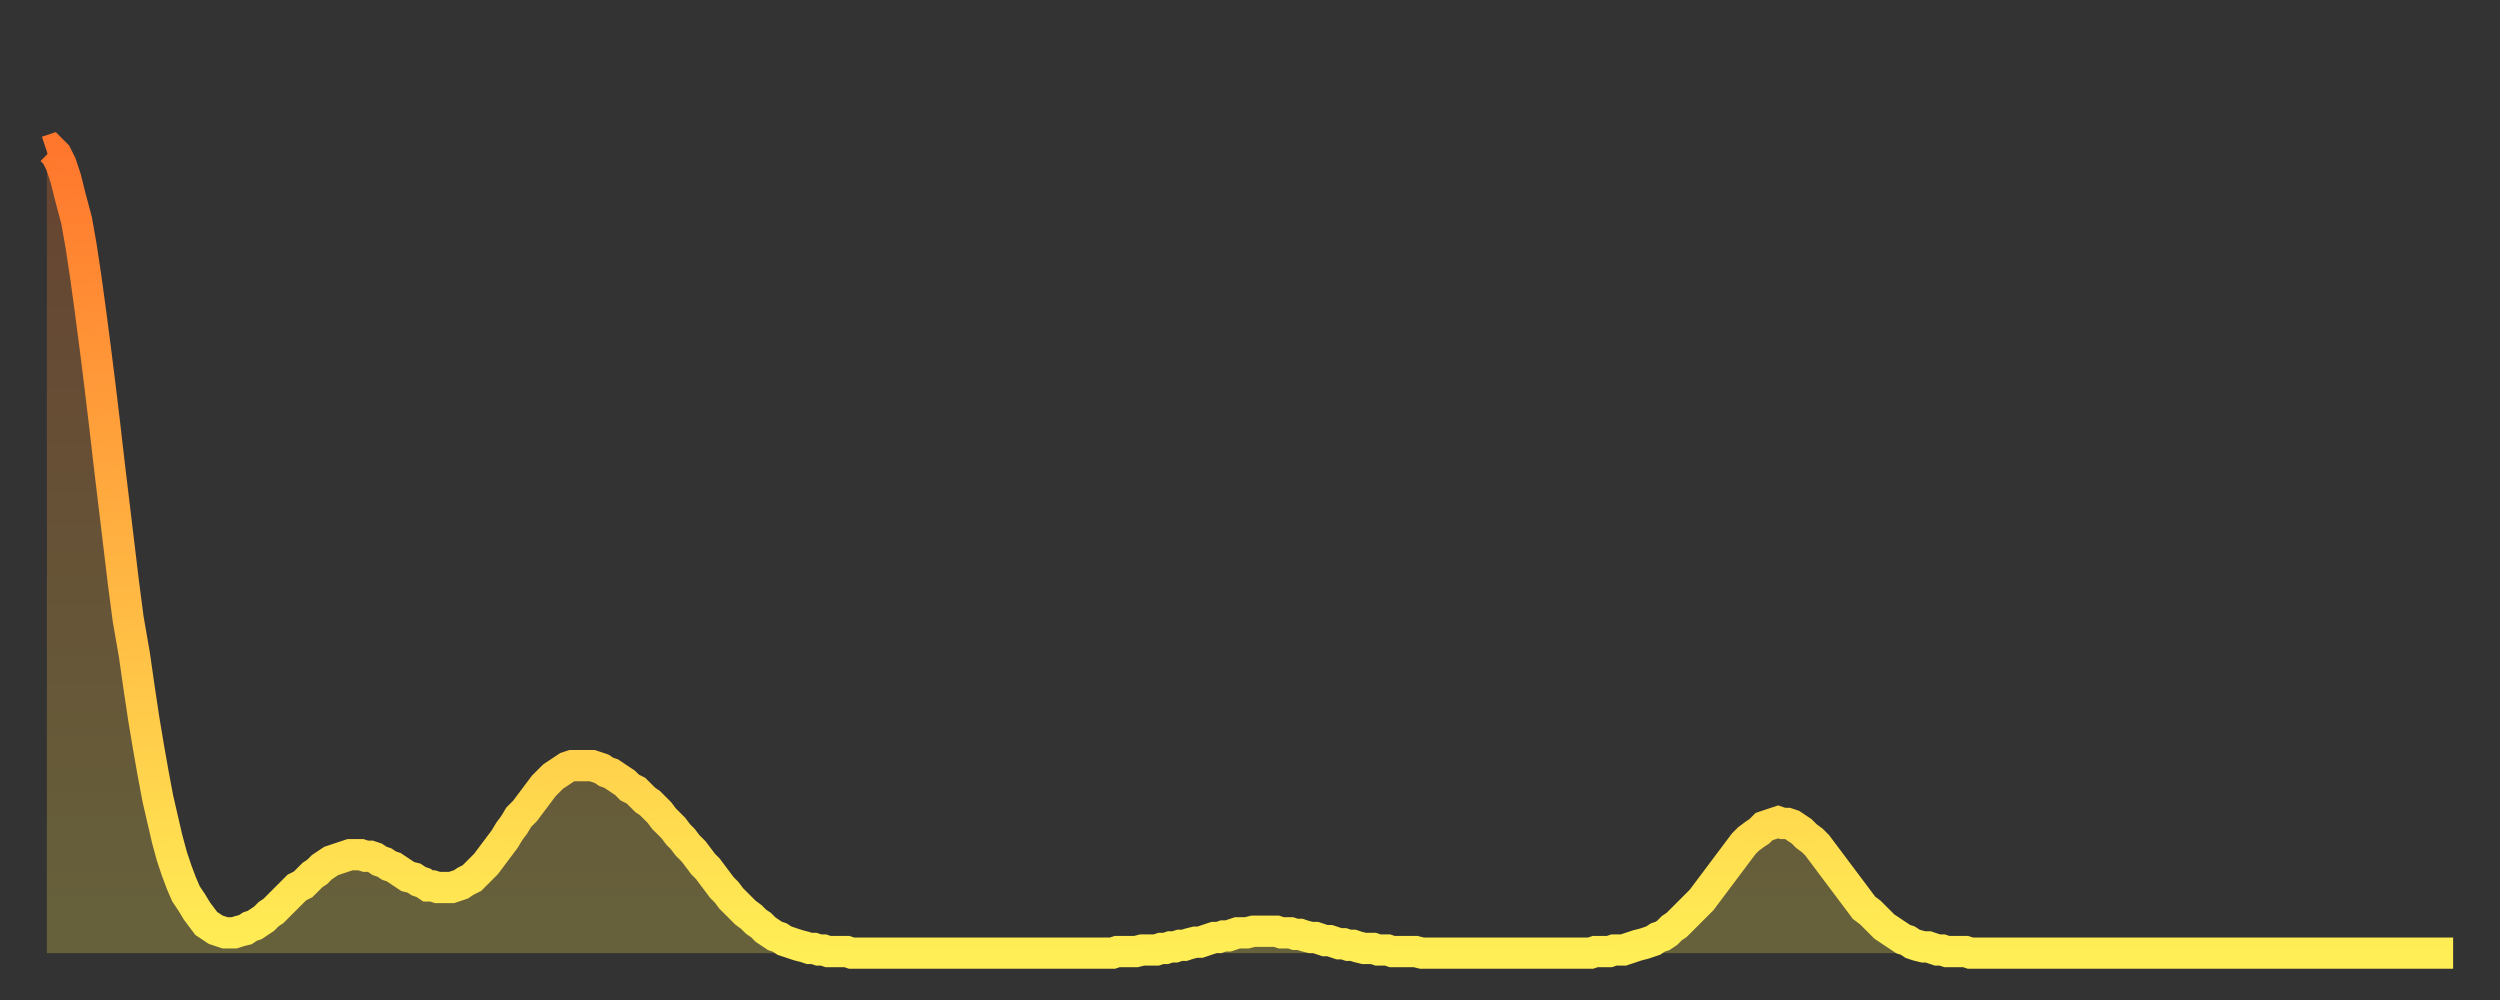
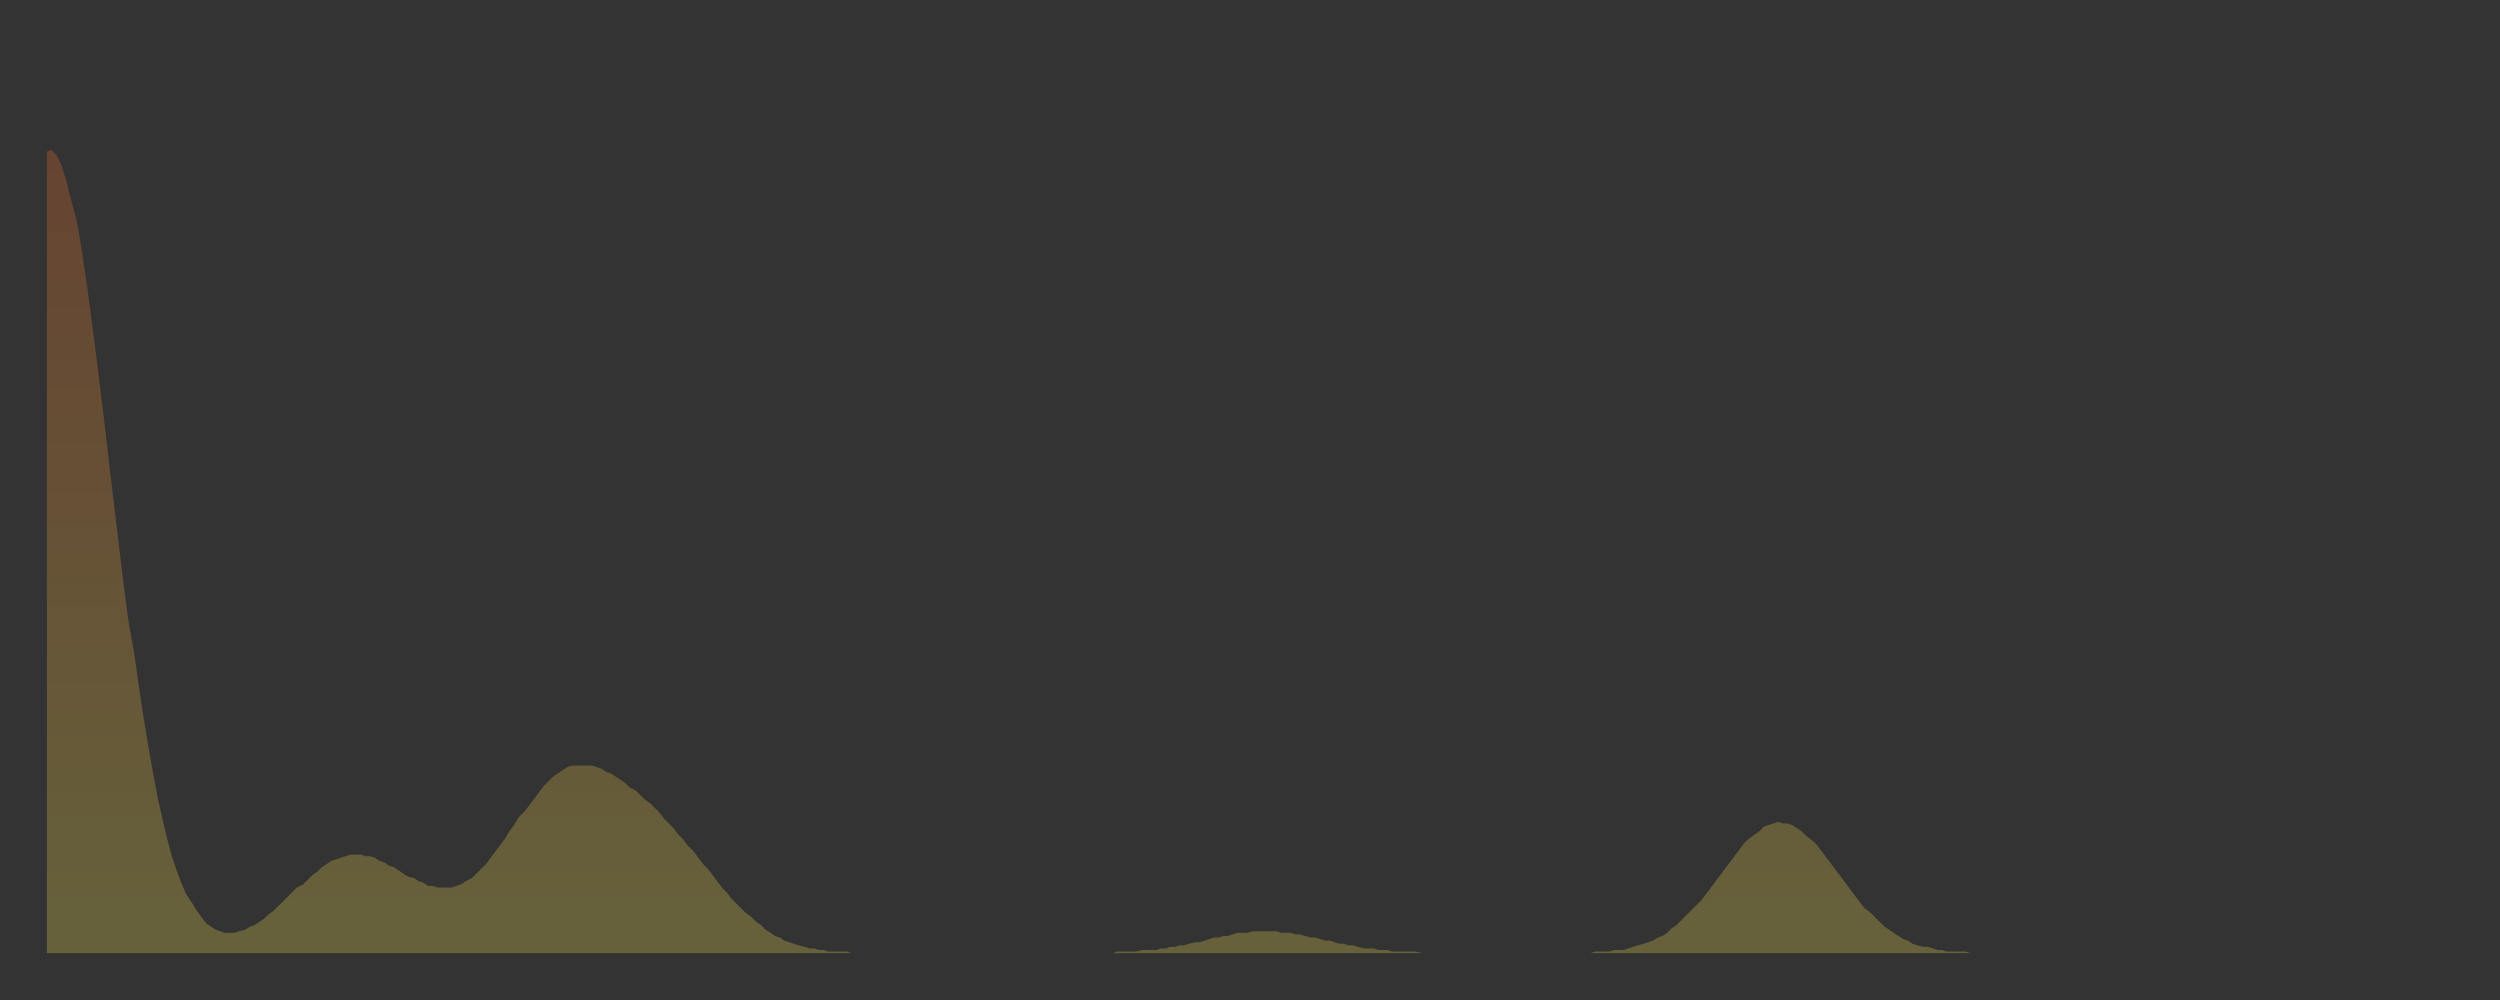
<svg xmlns="http://www.w3.org/2000/svg" baseProfile="full" height="64" version="1.1" width="160">
  <rect width="100%" height="100%" fill="#333333" stroke="none" />
  <defs>
    <linearGradient id="id454994" x1="0" x2="0" y1="0" y2="1">
      <stop offset="0%" stop-color="#ff772d" />
      <stop offset="50%" stop-color="#ffb241" />
      <stop offset="100%" stop-color="#ffee55" />
    </linearGradient>
  </defs>
  <g transform="translate(3,3)">
    <g>
-       <path d="M 0.0 6.7 0.3 6.6 0.6 6.9 0.9 7.5 1.2 8.4 1.5 9.6 1.9 11.1 2.2 12.8 2.5 14.8 2.8 17.0 3.1 19.3 3.4 21.7 3.7 24.2 4.0 26.8 4.3 29.3 4.6 31.8 4.9 34.3 5.2 36.6 5.6 38.9 5.9 41.0 6.2 43.0 6.5 44.8 6.8 46.5 7.1 48.1 7.4 49.4 7.7 50.7 8.0 51.8 8.3 52.7 8.6 53.5 8.9 54.2 9.3 54.8 9.6 55.3 9.9 55.7 10.2 56.1 10.5 56.3 10.8 56.5 11.1 56.6 11.4 56.7 11.7 56.7 12.0 56.7 12.3 56.6 12.7 56.5 13.0 56.3 13.3 56.2 13.6 56.0 13.9 55.8 14.2 55.5 14.5 55.3 14.8 55.0 15.1 54.7 15.4 54.4 15.7 54.1 16.0 53.8 16.4 53.6 16.7 53.3 17.0 53.0 17.3 52.8 17.6 52.5 17.9 52.3 18.2 52.1 18.5 52.0 18.8 51.9 19.1 51.8 19.4 51.7 19.8 51.7 20.1 51.7 20.4 51.8 20.7 51.8 21.0 51.9 21.3 52.1 21.6 52.2 21.9 52.4 22.2 52.5 22.5 52.7 22.8 52.9 23.1 53.1 23.5 53.2 23.8 53.4 24.1 53.5 24.4 53.7 24.7 53.7 25.0 53.8 25.3 53.8 25.6 53.8 25.9 53.8 26.2 53.7 26.5 53.6 26.8 53.4 27.2 53.2 27.5 52.9 27.8 52.6 28.1 52.3 28.4 51.9 28.7 51.5 29.0 51.1 29.3 50.7 29.6 50.2 29.9 49.8 30.2 49.3 30.6 48.9 30.9 48.5 31.2 48.1 31.5 47.7 31.8 47.3 32.1 47.0 32.4 46.7 32.7 46.5 33.0 46.3 33.3 46.1 33.6 46.0 33.9 46.0 34.3 46.0 34.6 46.0 34.9 46.0 35.2 46.1 35.5 46.2 35.8 46.4 36.1 46.5 36.4 46.7 36.7 46.9 37.0 47.1 37.3 47.4 37.7 47.6 38.0 47.9 38.3 48.2 38.6 48.4 38.9 48.7 39.2 49.0 39.5 49.4 39.8 49.7 40.1 50.0 40.4 50.4 40.7 50.7 41.0 51.1 41.4 51.5 41.7 51.9 42.0 52.3 42.3 52.6 42.6 53.0 42.9 53.4 43.2 53.8 43.5 54.1 43.8 54.5 44.1 54.8 44.4 55.1 44.7 55.4 45.1 55.7 45.4 56.0 45.7 56.2 46.0 56.5 46.3 56.7 46.6 56.9 46.9 57.0 47.2 57.2 47.5 57.3 47.8 57.4 48.1 57.5 48.5 57.6 48.8 57.7 49.1 57.7 49.4 57.8 49.7 57.8 50.0 57.9 50.3 57.9 50.6 57.9 50.9 57.9 51.2 57.9 51.5 58.0 51.8 58.0 52.2 58.0 52.5 58.0 52.8 58.0 53.1 58.0 53.4 58.0 53.7 58.0 54.0 58.0 54.3 58.0 54.6 58.0 54.9 58.0 55.2 58.0 55.6 58.0 55.9 58.0 56.2 58.0 56.5 58.0 56.8 58.0 57.1 58.0 57.4 58.0 57.7 58.0 58.0 58.0 58.3 58.0 58.6 58.0 58.9 58.0 59.3 58.0 59.6 58.0 59.9 58.0 60.2 58.0 60.5 58.0 60.8 58.0 61.1 58.0 61.4 58.0 61.7 58.0 62.0 58.0 62.3 58.0 62.6 58.0 63.0 58.0 63.3 58.0 63.6 58.0 63.9 58.0 64.2 58.0 64.5 58.0 64.8 58.0 65.1 58.0 65.4 58.0 65.7 58.0 66.0 58.0 66.4 58.0 66.7 58.0 67.0 58.0 67.3 58.0 67.6 58.0 67.9 58.0 68.2 58.0 68.5 57.9 68.8 57.9 69.1 57.9 69.4 57.9 69.7 57.9 70.1 57.8 70.4 57.8 70.7 57.8 71.0 57.8 71.3 57.7 71.6 57.7 71.9 57.6 72.2 57.6 72.5 57.5 72.8 57.5 73.1 57.4 73.5 57.3 73.8 57.3 74.1 57.2 74.4 57.1 74.7 57.0 75.0 57.0 75.3 56.9 75.6 56.9 75.9 56.8 76.2 56.7 76.5 56.7 76.8 56.7 77.2 56.6 77.5 56.6 77.8 56.6 78.1 56.6 78.4 56.6 78.7 56.6 79.0 56.7 79.3 56.7 79.6 56.7 79.9 56.8 80.2 56.8 80.5 56.9 80.9 57.0 81.2 57.0 81.5 57.1 81.8 57.2 82.1 57.2 82.4 57.3 82.7 57.4 83.0 57.4 83.3 57.5 83.6 57.5 83.9 57.6 84.3 57.7 84.6 57.7 84.9 57.7 85.2 57.8 85.5 57.8 85.8 57.8 86.1 57.9 86.4 57.9 86.7 57.9 87.0 57.9 87.3 57.9 87.6 57.9 88.0 58.0 88.3 58.0 88.6 58.0 88.9 58.0 89.2 58.0 89.5 58.0 89.8 58.0 90.1 58.0 90.4 58.0 90.7 58.0 91.0 58.0 91.4 58.0 91.7 58.0 92.0 58.0 92.3 58.0 92.6 58.0 92.9 58.0 93.2 58.0 93.5 58.0 93.8 58.0 94.1 58.0 94.4 58.0 94.7 58.0 95.1 58.0 95.4 58.0 95.7 58.0 96.0 58.0 96.3 58.0 96.6 58.0 96.9 58.0 97.2 58.0 97.5 58.0 97.8 58.0 98.1 58.0 98.4 58.0 98.8 58.0 99.1 57.9 99.4 57.9 99.7 57.9 100.0 57.9 100.3 57.8 100.6 57.8 100.9 57.8 101.2 57.7 101.5 57.6 101.8 57.5 102.2 57.4 102.5 57.3 102.8 57.2 103.1 57.0 103.4 56.9 103.7 56.7 104.0 56.4 104.3 56.2 104.6 55.9 104.9 55.6 105.2 55.3 105.5 55.0 105.9 54.6 106.2 54.2 106.5 53.8 106.8 53.4 107.1 53.0 107.4 52.6 107.7 52.2 108.0 51.8 108.3 51.4 108.6 51.0 108.9 50.7 109.3 50.4 109.6 50.2 109.9 49.9 110.2 49.8 110.5 49.7 110.8 49.6 111.1 49.7 111.4 49.7 111.7 49.8 112.0 50.0 112.3 50.2 112.6 50.5 113.0 50.8 113.3 51.1 113.6 51.5 113.9 51.9 114.2 52.3 114.5 52.7 114.8 53.1 115.1 53.5 115.4 53.9 115.7 54.3 116.0 54.7 116.3 55.1 116.7 55.4 117.0 55.7 117.3 56.0 117.6 56.3 117.9 56.5 118.2 56.7 118.5 56.9 118.8 57.1 119.1 57.2 119.4 57.4 119.7 57.5 120.1 57.6 120.4 57.6 120.7 57.7 121.0 57.8 121.3 57.8 121.6 57.9 121.9 57.9 122.2 57.9 122.5 57.9 122.8 57.9 123.1 58.0 123.4 58.0 123.8 58.0 124.1 58.0 124.4 58.0 124.7 58.0 125.0 58.0 125.3 58.0 125.6 58.0 125.9 58.0 126.2 58.0 126.5 58.0 126.8 58.0 127.2 58.0 127.5 58.0 127.8 58.0 128.1 58.0 128.4 58.0 128.7 58.0 129.0 58.0 129.3 58.0 129.6 58.0 129.9 58.0 130.2 58.0 130.5 58.0 130.9 58.0 131.2 58.0 131.5 58.0 131.8 58.0 132.1 58.0 132.4 58.0 132.7 58.0 133.0 58.0 133.3 58.0 133.6 58.0 133.9 58.0 134.2 58.0 134.6 58.0 134.9 58.0 135.2 58.0 135.5 58.0 135.8 58.0 136.1 58.0 136.4 58.0 136.7 58.0 137.0 58.0 137.3 58.0 137.6 58.0 138.0 58.0 138.3 58.0 138.6 58.0 138.9 58.0 139.2 58.0 139.5 58.0 139.8 58.0 140.1 58.0 140.4 58.0 140.7 58.0 141.0 58.0 141.3 58.0 141.7 58.0 142.0 58.0 142.3 58.0 142.6 58.0 142.9 58.0 143.2 58.0 143.5 58.0 143.8 58.0 144.1 58.0 144.4 58.0 144.7 58.0 145.1 58.0 145.4 58.0 145.7 58.0 146.0 58.0 146.3 58.0 146.6 58.0 146.9 58.0 147.2 58.0 147.5 58.0 147.8 58.0 148.1 58.0 148.4 58.0 148.8 58.0 149.1 58.0 149.4 58.0 149.7 58.0 150.0 58.0 150.3 58.0 150.6 58.0 150.9 58.0 151.2 58.0 151.5 58.0 151.8 58.0 152.1 58.0 152.5 58.0 152.8 58.0 153.1 58.0 153.4 58.0 153.7 58.0 154.0 58.0" fill="none" id="graph-curve" opacity="1" stroke="url(#id454994)" stroke-width="2" />
      <path d="M 0 58 L 0.0 6.7 0.3 6.6 0.6 6.9 0.9 7.5 1.2 8.4 1.5 9.6 1.9 11.1 2.2 12.8 2.5 14.8 2.8 17.0 3.1 19.3 3.4 21.7 3.7 24.2 4.0 26.8 4.3 29.3 4.6 31.8 4.9 34.3 5.2 36.6 5.6 38.9 5.9 41.0 6.2 43.0 6.5 44.8 6.8 46.5 7.1 48.1 7.4 49.4 7.7 50.7 8.0 51.8 8.3 52.7 8.6 53.5 8.9 54.2 9.3 54.8 9.6 55.3 9.9 55.7 10.2 56.1 10.5 56.3 10.8 56.5 11.1 56.6 11.4 56.7 11.7 56.7 12.0 56.7 12.3 56.6 12.7 56.5 13.0 56.3 13.3 56.2 13.6 56.0 13.9 55.8 14.2 55.5 14.5 55.3 14.8 55.0 15.1 54.7 15.4 54.4 15.7 54.1 16.0 53.8 16.4 53.6 16.7 53.3 17.0 53.0 17.3 52.8 17.6 52.5 17.9 52.3 18.2 52.1 18.5 52.0 18.8 51.9 19.1 51.8 19.4 51.7 19.8 51.7 20.1 51.7 20.4 51.8 20.7 51.8 21.0 51.9 21.3 52.1 21.6 52.2 21.9 52.4 22.2 52.5 22.5 52.7 22.8 52.9 23.1 53.1 23.5 53.2 23.8 53.4 24.1 53.5 24.4 53.7 24.7 53.7 25.0 53.8 25.3 53.8 25.6 53.8 25.9 53.8 26.2 53.7 26.5 53.6 26.8 53.4 27.2 53.2 27.5 52.9 27.8 52.6 28.1 52.3 28.4 51.9 28.7 51.5 29.0 51.1 29.3 50.7 29.6 50.2 29.9 49.8 30.2 49.3 30.6 48.9 30.9 48.5 31.2 48.1 31.5 47.7 31.8 47.3 32.1 47.0 32.4 46.7 32.7 46.5 33.0 46.3 33.3 46.1 33.6 46.0 33.9 46.0 34.3 46.0 34.6 46.0 34.9 46.0 35.2 46.1 35.5 46.2 35.8 46.4 36.1 46.5 36.4 46.7 36.7 46.9 37.0 47.1 37.3 47.4 37.7 47.6 38.0 47.9 38.3 48.2 38.6 48.4 38.9 48.7 39.2 49.0 39.5 49.4 39.8 49.7 40.1 50.0 40.4 50.4 40.7 50.7 41.0 51.1 41.4 51.5 41.7 51.9 42.0 52.3 42.3 52.6 42.6 53.0 42.9 53.4 43.2 53.8 43.5 54.1 43.8 54.5 44.1 54.8 44.4 55.1 44.7 55.4 45.1 55.7 45.4 56.0 45.7 56.2 46.0 56.5 46.3 56.7 46.6 56.9 46.9 57.0 47.2 57.2 47.5 57.3 47.8 57.4 48.1 57.5 48.5 57.6 48.8 57.7 49.1 57.7 49.4 57.8 49.7 57.8 50.0 57.9 50.3 57.9 50.6 57.9 50.9 57.9 51.2 57.9 51.5 58.0 51.8 58.0 52.2 58.0 52.5 58.0 52.8 58.0 53.1 58.0 53.4 58.0 53.7 58.0 54.0 58.0 54.3 58.0 54.6 58.0 54.9 58.0 55.2 58.0 55.6 58.0 55.9 58.0 56.2 58.0 56.5 58.0 56.8 58.0 57.1 58.0 57.4 58.0 57.7 58.0 58.0 58.0 58.3 58.0 58.6 58.0 58.9 58.0 59.3 58.0 59.6 58.0 59.9 58.0 60.2 58.0 60.5 58.0 60.8 58.0 61.1 58.0 61.4 58.0 61.7 58.0 62.0 58.0 62.3 58.0 62.6 58.0 63.0 58.0 63.3 58.0 63.6 58.0 63.9 58.0 64.2 58.0 64.5 58.0 64.8 58.0 65.1 58.0 65.4 58.0 65.7 58.0 66.0 58.0 66.4 58.0 66.7 58.0 67.0 58.0 67.3 58.0 67.6 58.0 67.9 58.0 68.2 58.0 68.5 57.9 68.8 57.9 69.1 57.9 69.4 57.9 69.7 57.9 70.1 57.8 70.4 57.8 70.7 57.8 71.0 57.8 71.3 57.7 71.6 57.7 71.9 57.6 72.2 57.6 72.5 57.5 72.8 57.5 73.1 57.4 73.5 57.3 73.8 57.3 74.1 57.2 74.4 57.1 74.7 57.0 75.0 57.0 75.3 56.9 75.6 56.9 75.9 56.8 76.2 56.7 76.5 56.7 76.8 56.7 77.2 56.6 77.5 56.6 77.8 56.6 78.1 56.6 78.4 56.6 78.7 56.6 79.0 56.7 79.3 56.7 79.6 56.7 79.9 56.8 80.2 56.8 80.5 56.9 80.9 57.0 81.2 57.0 81.5 57.1 81.8 57.2 82.1 57.2 82.4 57.3 82.7 57.4 83.0 57.4 83.3 57.5 83.6 57.5 83.9 57.6 84.3 57.7 84.6 57.7 84.9 57.7 85.2 57.8 85.5 57.8 85.8 57.8 86.1 57.9 86.4 57.9 86.7 57.9 87.0 57.9 87.3 57.9 87.6 57.9 88.0 58.0 88.3 58.0 88.6 58.0 88.9 58.0 89.2 58.0 89.5 58.0 89.8 58.0 90.1 58.0 90.4 58.0 90.7 58.0 91.0 58.0 91.4 58.0 91.7 58.0 92.0 58.0 92.3 58.0 92.6 58.0 92.9 58.0 93.2 58.0 93.5 58.0 93.8 58.0 94.1 58.0 94.4 58.0 94.7 58.0 95.1 58.0 95.4 58.0 95.7 58.0 96.0 58.0 96.3 58.0 96.6 58.0 96.9 58.0 97.2 58.0 97.5 58.0 97.8 58.0 98.1 58.0 98.4 58.0 98.8 58.0 99.1 57.9 99.4 57.9 99.7 57.9 100.0 57.9 100.3 57.8 100.6 57.8 100.9 57.8 101.2 57.7 101.5 57.6 101.8 57.5 102.2 57.4 102.5 57.3 102.8 57.2 103.1 57.0 103.4 56.9 103.7 56.7 104.0 56.4 104.3 56.2 104.6 55.9 104.9 55.6 105.2 55.3 105.5 55.0 105.9 54.6 106.2 54.2 106.5 53.8 106.8 53.4 107.1 53.0 107.4 52.6 107.7 52.2 108.0 51.8 108.3 51.4 108.6 51.0 108.9 50.7 109.3 50.4 109.6 50.2 109.9 49.9 110.2 49.8 110.5 49.7 110.8 49.6 111.1 49.7 111.4 49.7 111.7 49.8 112.0 50.0 112.3 50.2 112.6 50.5 113.0 50.8 113.3 51.1 113.6 51.5 113.9 51.9 114.2 52.3 114.5 52.7 114.8 53.1 115.1 53.5 115.4 53.9 115.7 54.3 116.0 54.7 116.3 55.1 116.7 55.4 117.0 55.7 117.3 56.0 117.6 56.3 117.9 56.5 118.2 56.7 118.5 56.9 118.8 57.1 119.1 57.2 119.4 57.4 119.7 57.5 120.1 57.6 120.4 57.6 120.7 57.7 121.0 57.8 121.3 57.8 121.6 57.9 121.9 57.9 122.2 57.9 122.5 57.9 122.8 57.9 123.1 58.0 123.4 58.0 123.8 58.0 124.1 58.0 124.4 58.0 124.7 58.0 125.0 58.0 125.3 58.0 125.6 58.0 125.9 58.0 126.2 58.0 126.5 58.0 126.8 58.0 127.2 58.0 127.5 58.0 127.8 58.0 128.1 58.0 128.4 58.0 128.7 58.0 129.0 58.0 129.3 58.0 129.6 58.0 129.9 58.0 130.2 58.0 130.5 58.0 130.9 58.0 131.2 58.0 131.5 58.0 131.8 58.0 132.1 58.0 132.4 58.0 132.7 58.0 133.0 58.0 133.3 58.0 133.6 58.0 133.9 58.0 134.2 58.0 134.6 58.0 134.9 58.0 135.2 58.0 135.5 58.0 135.8 58.0 136.1 58.0 136.4 58.0 136.7 58.0 137.0 58.0 137.3 58.0 137.6 58.0 138.0 58.0 138.3 58.0 138.6 58.0 138.9 58.0 139.2 58.0 139.5 58.0 139.8 58.0 140.1 58.0 140.4 58.0 140.7 58.0 141.0 58.0 141.3 58.0 141.7 58.0 142.0 58.0 142.3 58.0 142.6 58.0 142.9 58.0 143.2 58.0 143.5 58.0 143.8 58.0 144.1 58.0 144.4 58.0 144.7 58.0 145.1 58.0 145.4 58.0 145.7 58.0 146.0 58.0 146.3 58.0 146.6 58.0 146.9 58.0 147.2 58.0 147.5 58.0 147.8 58.0 148.1 58.0 148.4 58.0 148.8 58.0 149.1 58.0 149.4 58.0 149.7 58.0 150.0 58.0 150.3 58.0 150.6 58.0 150.9 58.0 151.2 58.0 151.5 58.0 151.8 58.0 152.1 58.0 152.5 58.0 152.8 58.0 153.1 58.0 153.4 58.0 153.7 58.0 154.0 58.0 154 58" fill="url(#id454994)" fill-opacity=".25" id="graph-shadow" />
    </g>
  </g>
</svg>